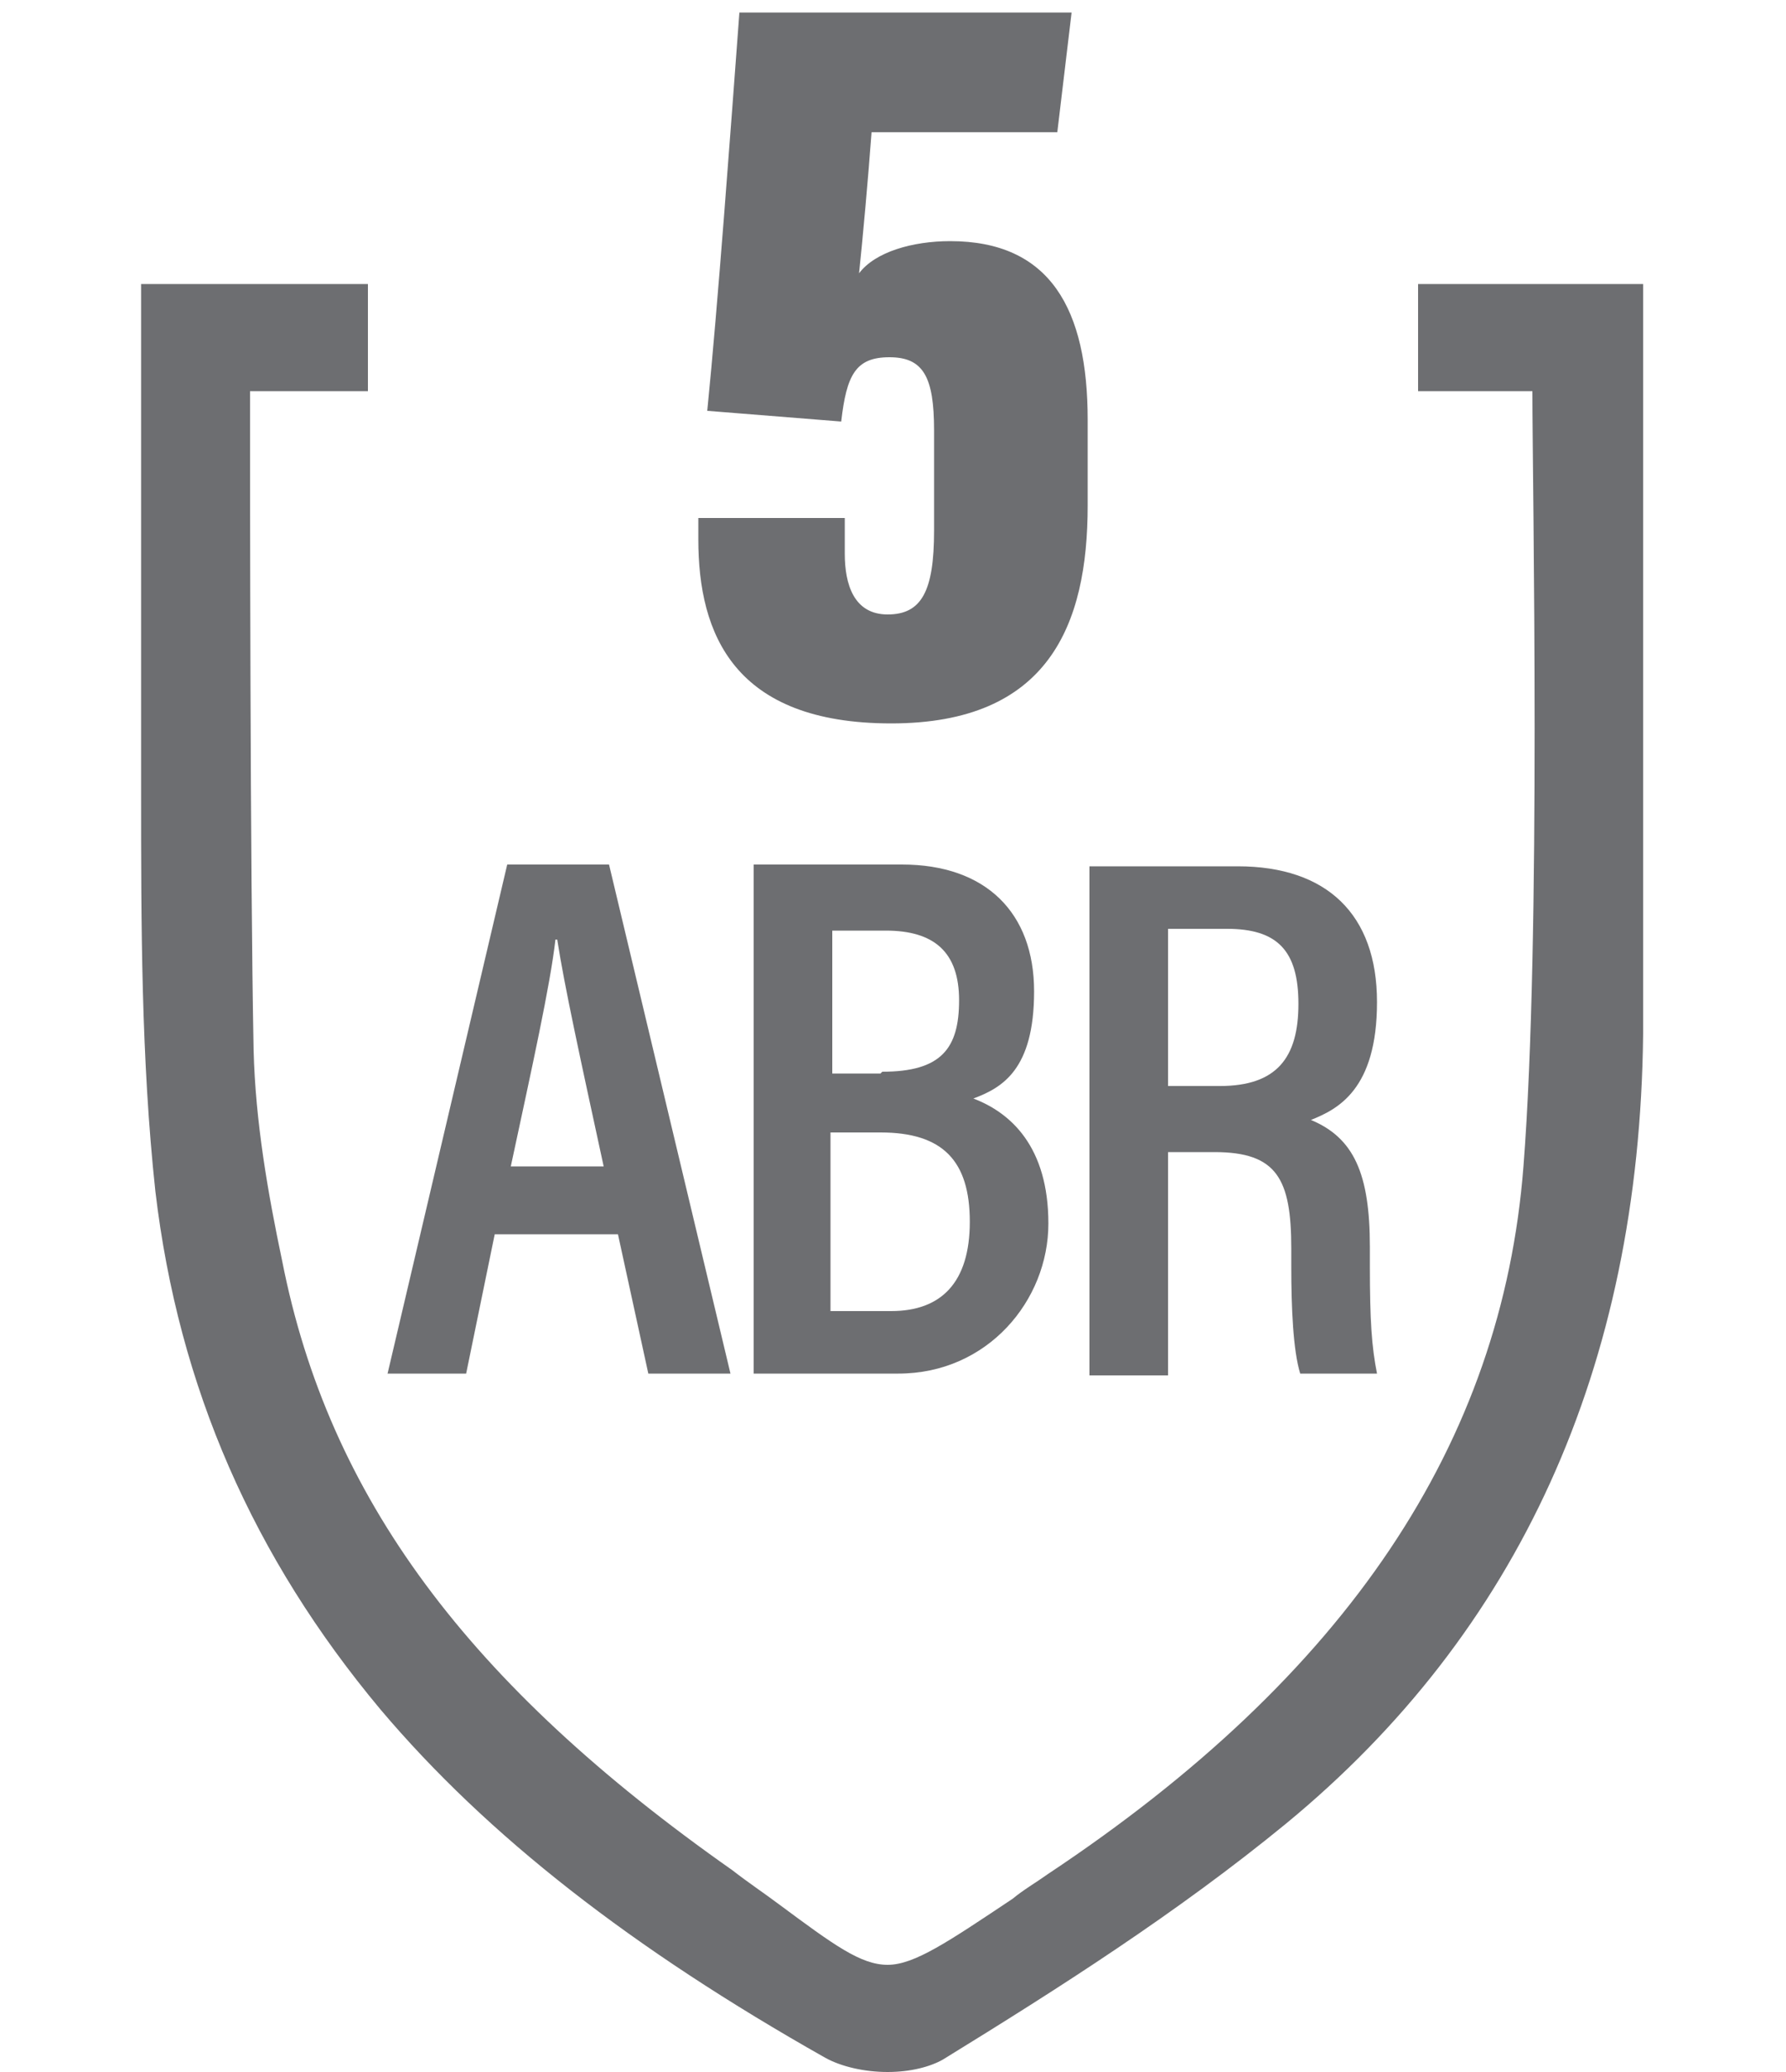
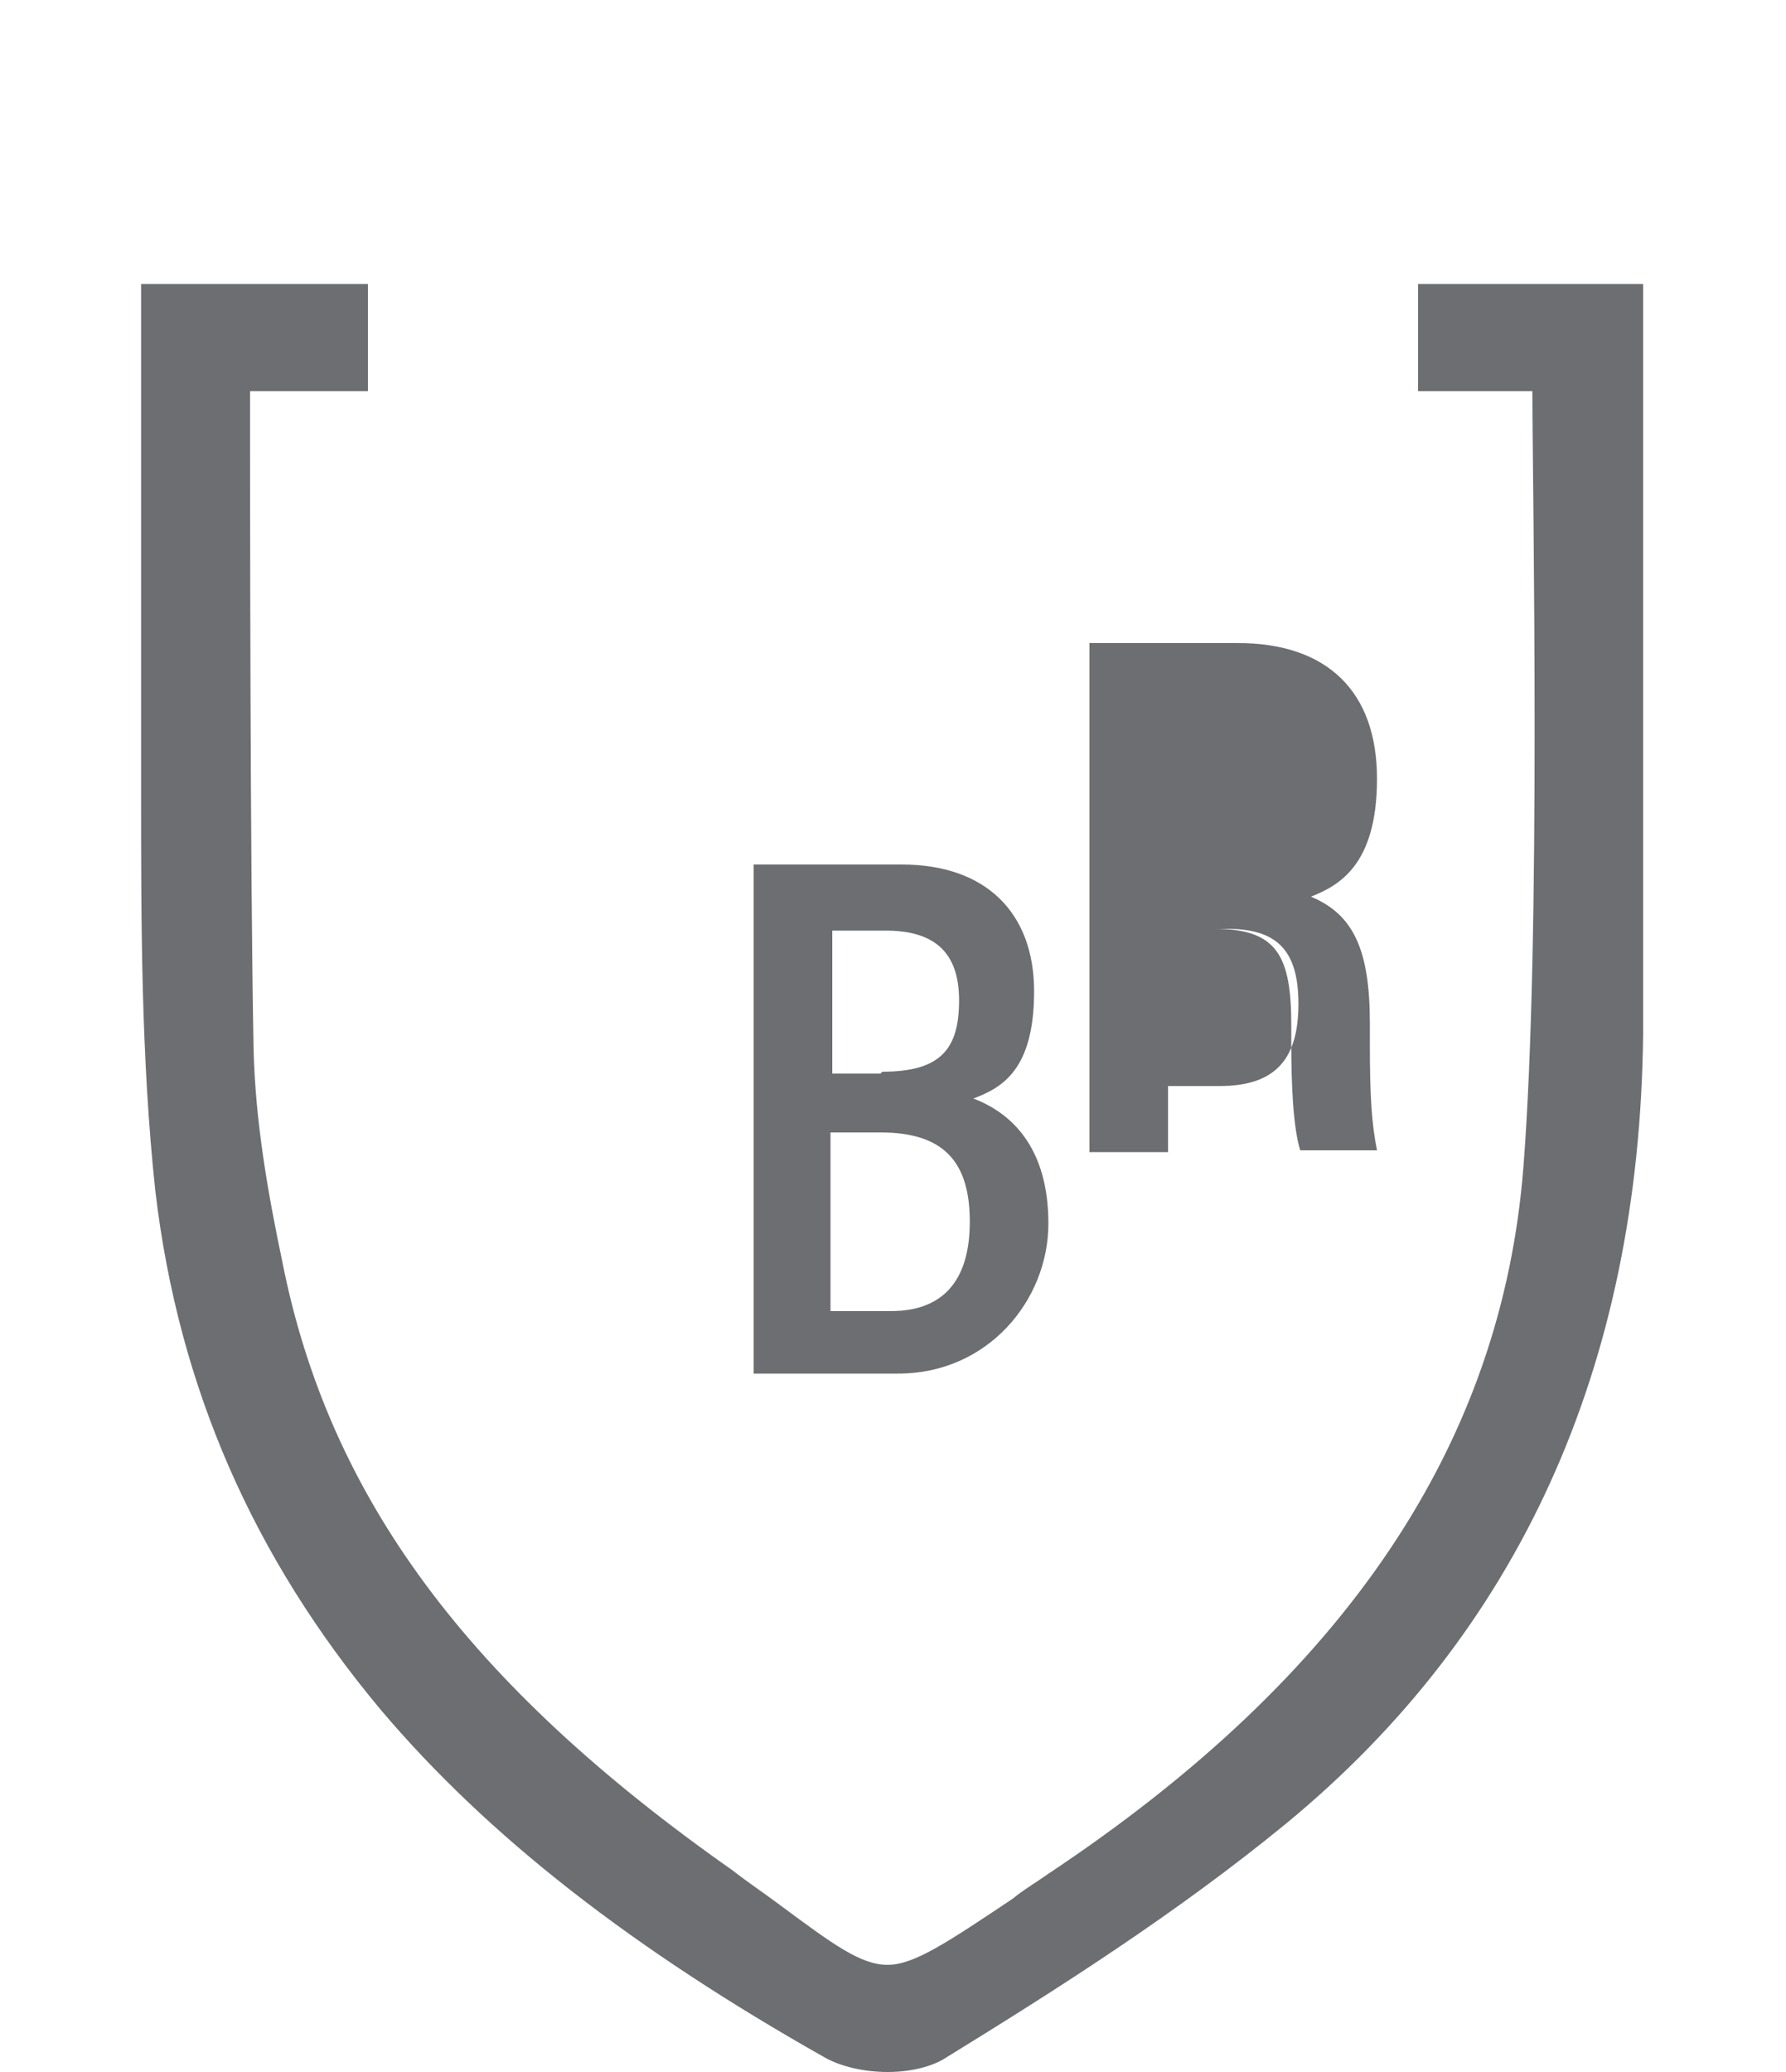
<svg xmlns="http://www.w3.org/2000/svg" id="Layer_1" data-name="Layer 1" version="1.1" viewBox="0 0 100 116">
  <defs>
    <style>
      .cls-1 {
        fill: #6d6e71;
        stroke-width: 0px;
      }
    </style>
  </defs>
  <path class="cls-1" d="M79.4,15.9v6h6.4c0,5.3.5,30.6-.5,43.4h0c-1.2,15.5-9.9,28.5-26.6,39.6-.7.5-1.4.9-2,1.4-3.6,2.4-5.5,3.7-7,3.7s-3-1.1-6.1-3.4c-.8-.6-1.7-1.2-2.6-1.9-14.8-10.4-22.6-20.9-25.2-34.1-.8-3.8-1.5-7.8-1.6-11.8-.2-10.2-.2-32-.2-36.9h6.6v-6H7.9v28.4c0,7.4,0,15,.8,22.4,1.3,11,5.5,20.5,12.6,29,6,7.1,14.1,13.4,24.9,19.5.9.5,2.2.8,3.5.8s2.4-.3,3.1-.7c6.5-4,13.1-8.2,19.2-13.2,13-10.7,19.8-25.5,20-44.2v-21.8h0V15.9h-12.7Z" />
  <g>
-     <path class="cls-1" d="M27.7,69.1l-1.6,7.8h-4.4l6.7-28.5h5.7l6.8,28.5h-4.6l-1.7-7.8h-6.8ZM33.8,65.3c-1.3-6-2.2-10.1-2.6-12.7h-.1c-.3,2.6-1.3,7.1-2.5,12.7h5.3Z" />
    <path class="cls-1" d="M42.3,48.4h8.2c4.7,0,7.4,2.7,7.4,7.1s-1.8,5.4-3.4,6c2.1.8,4.2,2.7,4.2,7s-3.4,8.4-8.4,8.4h-8.1v-28.5ZM49.4,60c3.3,0,4.3-1.3,4.3-4s-1.4-3.9-4.1-3.9h-3v8h2.7ZM46.6,73.4h3.3c2.8,0,4.4-1.6,4.4-5s-1.5-5-5-5h-2.8v10Z" />
-     <path class="cls-1" d="M65.4,64.5v12.5h-4.4v-28.5h8.3c5,0,7.8,2.7,7.8,7.6s-2.2,6-3.7,6.6c2.4,1,3.3,3,3.3,7.1v1.1c0,3,.1,4.5.4,6h-4.3c-.4-1.3-.5-3.7-.5-6v-1c0-3.9-.8-5.4-4.3-5.4h-2.6ZM65.4,60.8h2.9c3.2,0,4.4-1.6,4.4-4.6s-1.2-4.2-4-4.2h-3.3v8.7Z" />
+     <path class="cls-1" d="M65.4,64.5h-4.4v-28.5h8.3c5,0,7.8,2.7,7.8,7.6s-2.2,6-3.7,6.6c2.4,1,3.3,3,3.3,7.1v1.1c0,3,.1,4.5.4,6h-4.3c-.4-1.3-.5-3.7-.5-6v-1c0-3.9-.8-5.4-4.3-5.4h-2.6ZM65.4,60.8h2.9c3.2,0,4.4-1.6,4.4-4.6s-1.2-4.2-4-4.2h-3.3v8.7Z" />
  </g>
-   <path class="cls-1" d="M59.2,7.4h-10.4c-.2,2.7-.5,6-.7,7.9.9-1.2,3-1.8,5.1-1.8,5.6,0,7.7,3.8,7.7,10v4.8c0,6.7-2.2,12.2-11,12.2s-10.8-5-10.8-10.3v-1.2h8.2v2c0,1.7.5,3.4,2.4,3.4s2.6-1.3,2.6-4.7v-5.6c0-3-.6-4.1-2.5-4.1s-2.4,1-2.7,3.6l-7.5-.6c.6-6,1.3-15.6,1.8-22.3h18.6l-.8,6.7Z" />
</svg>